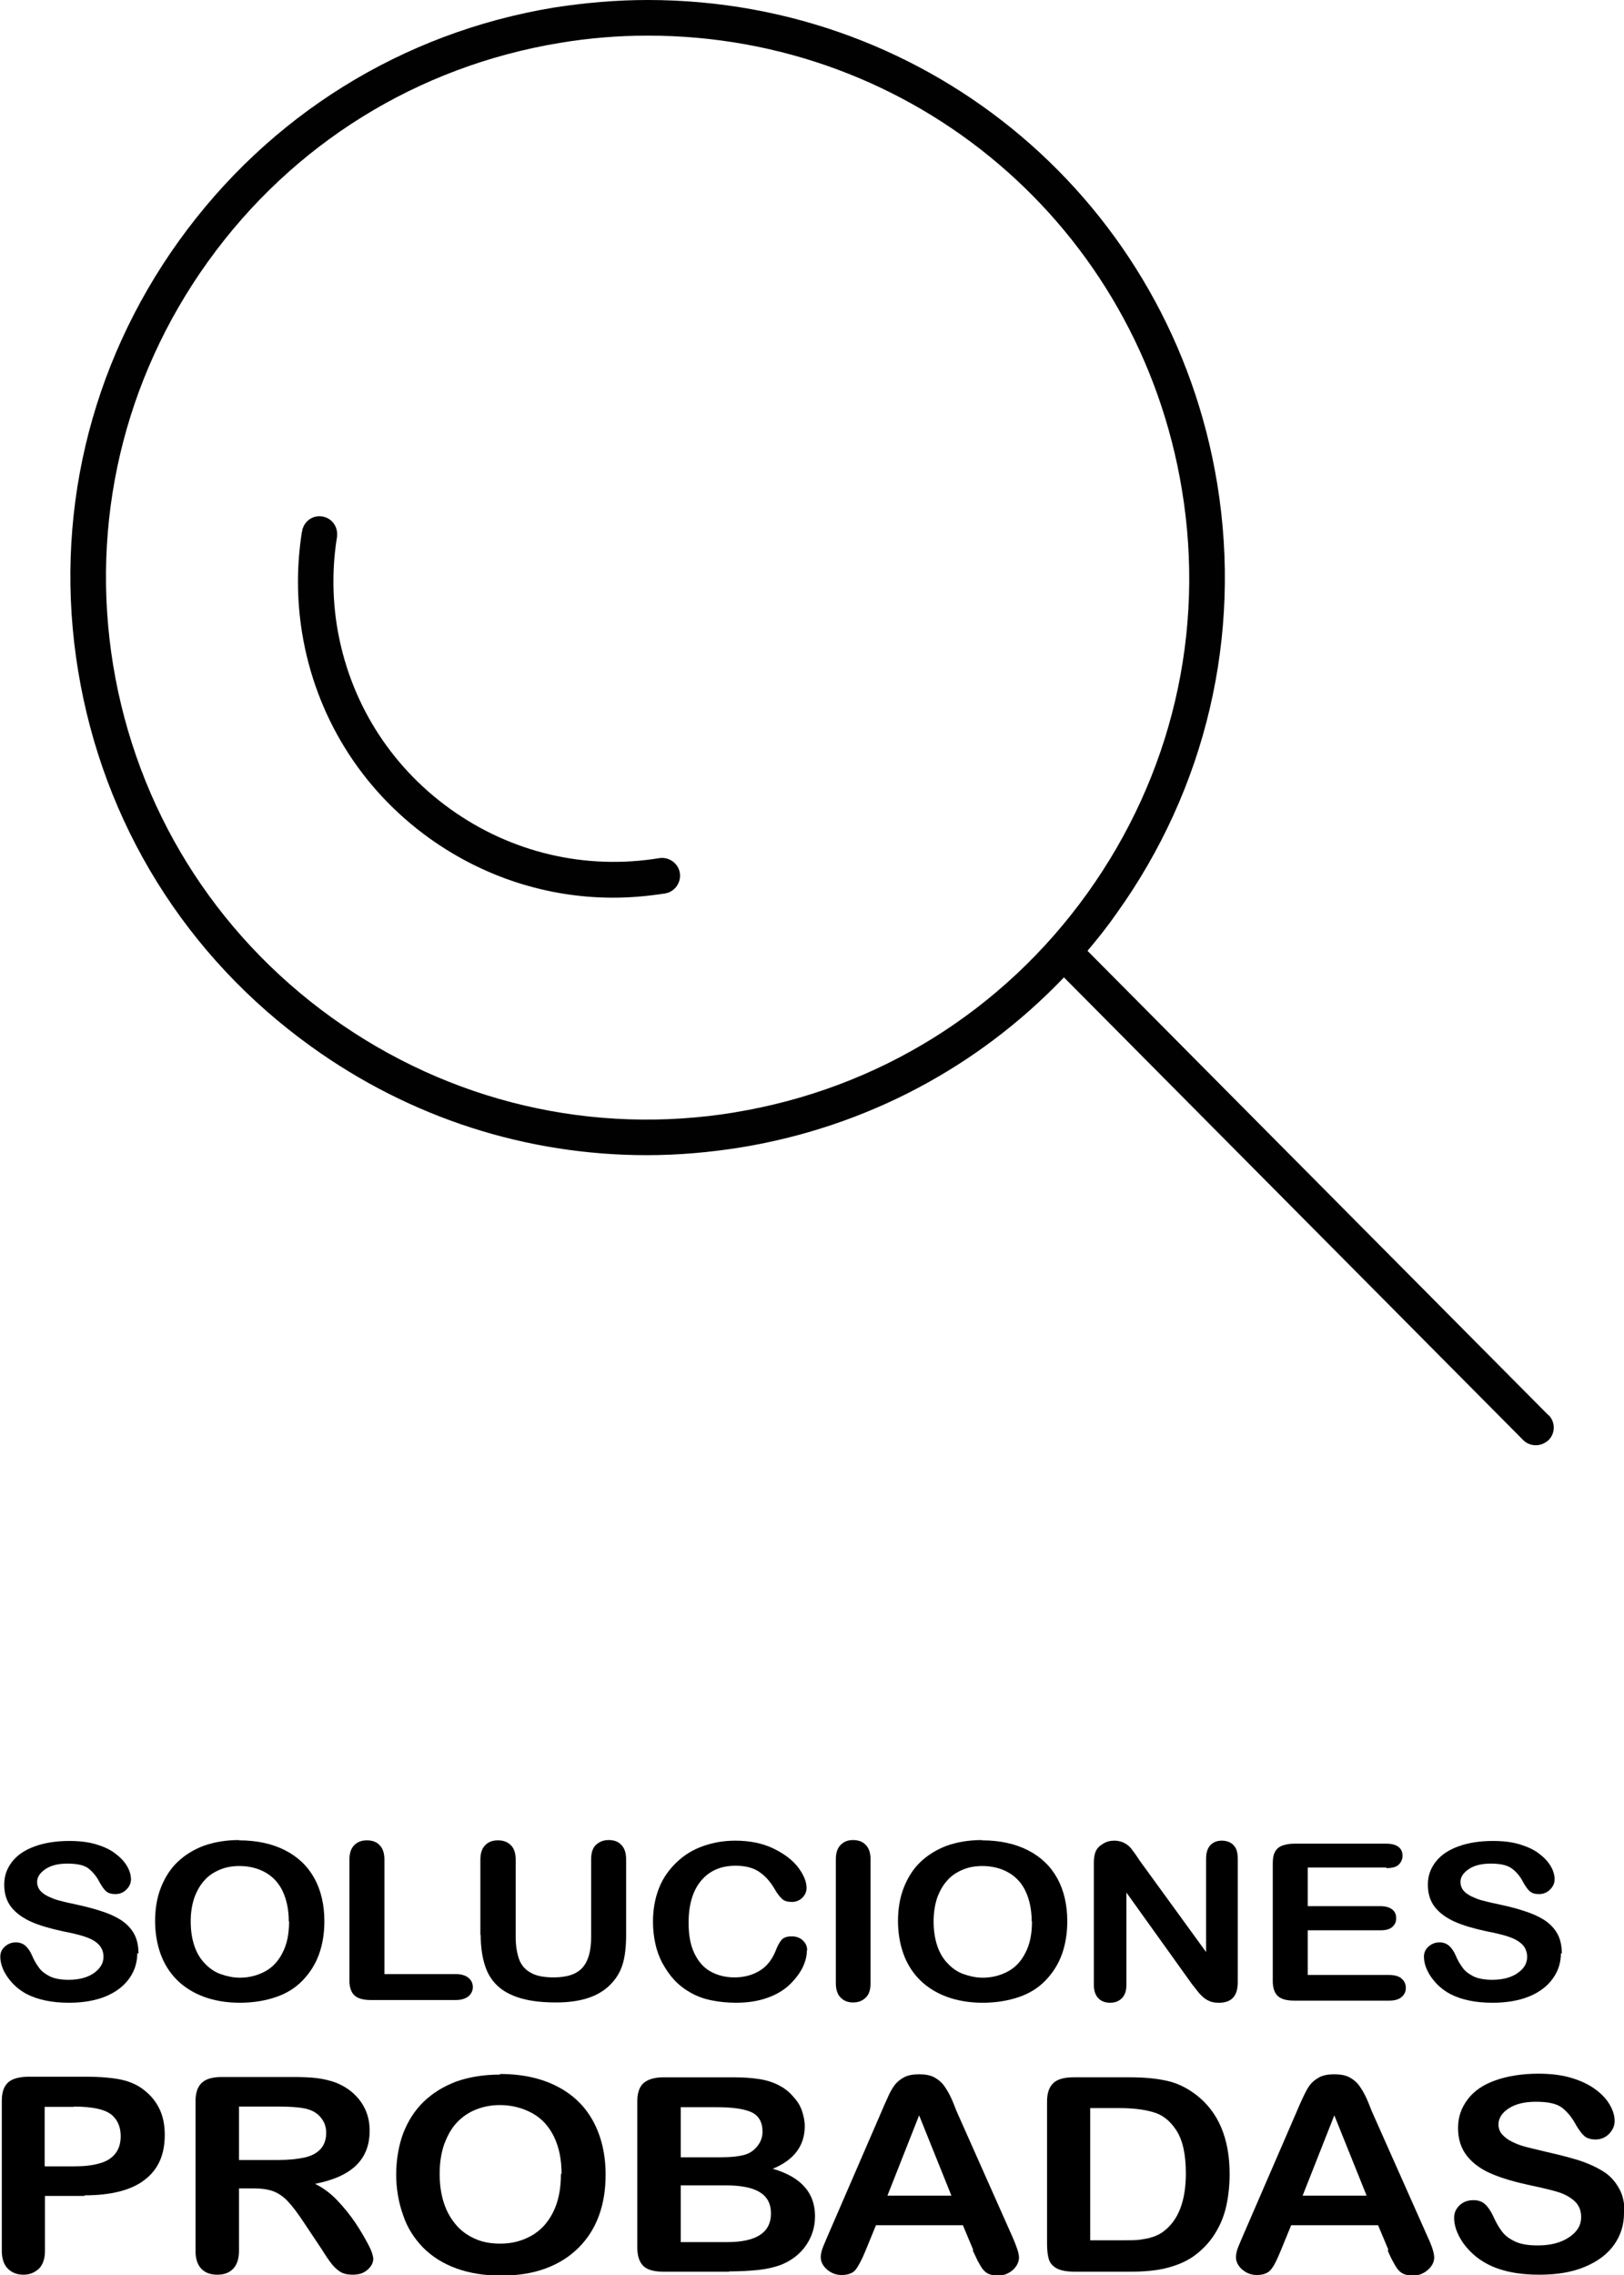
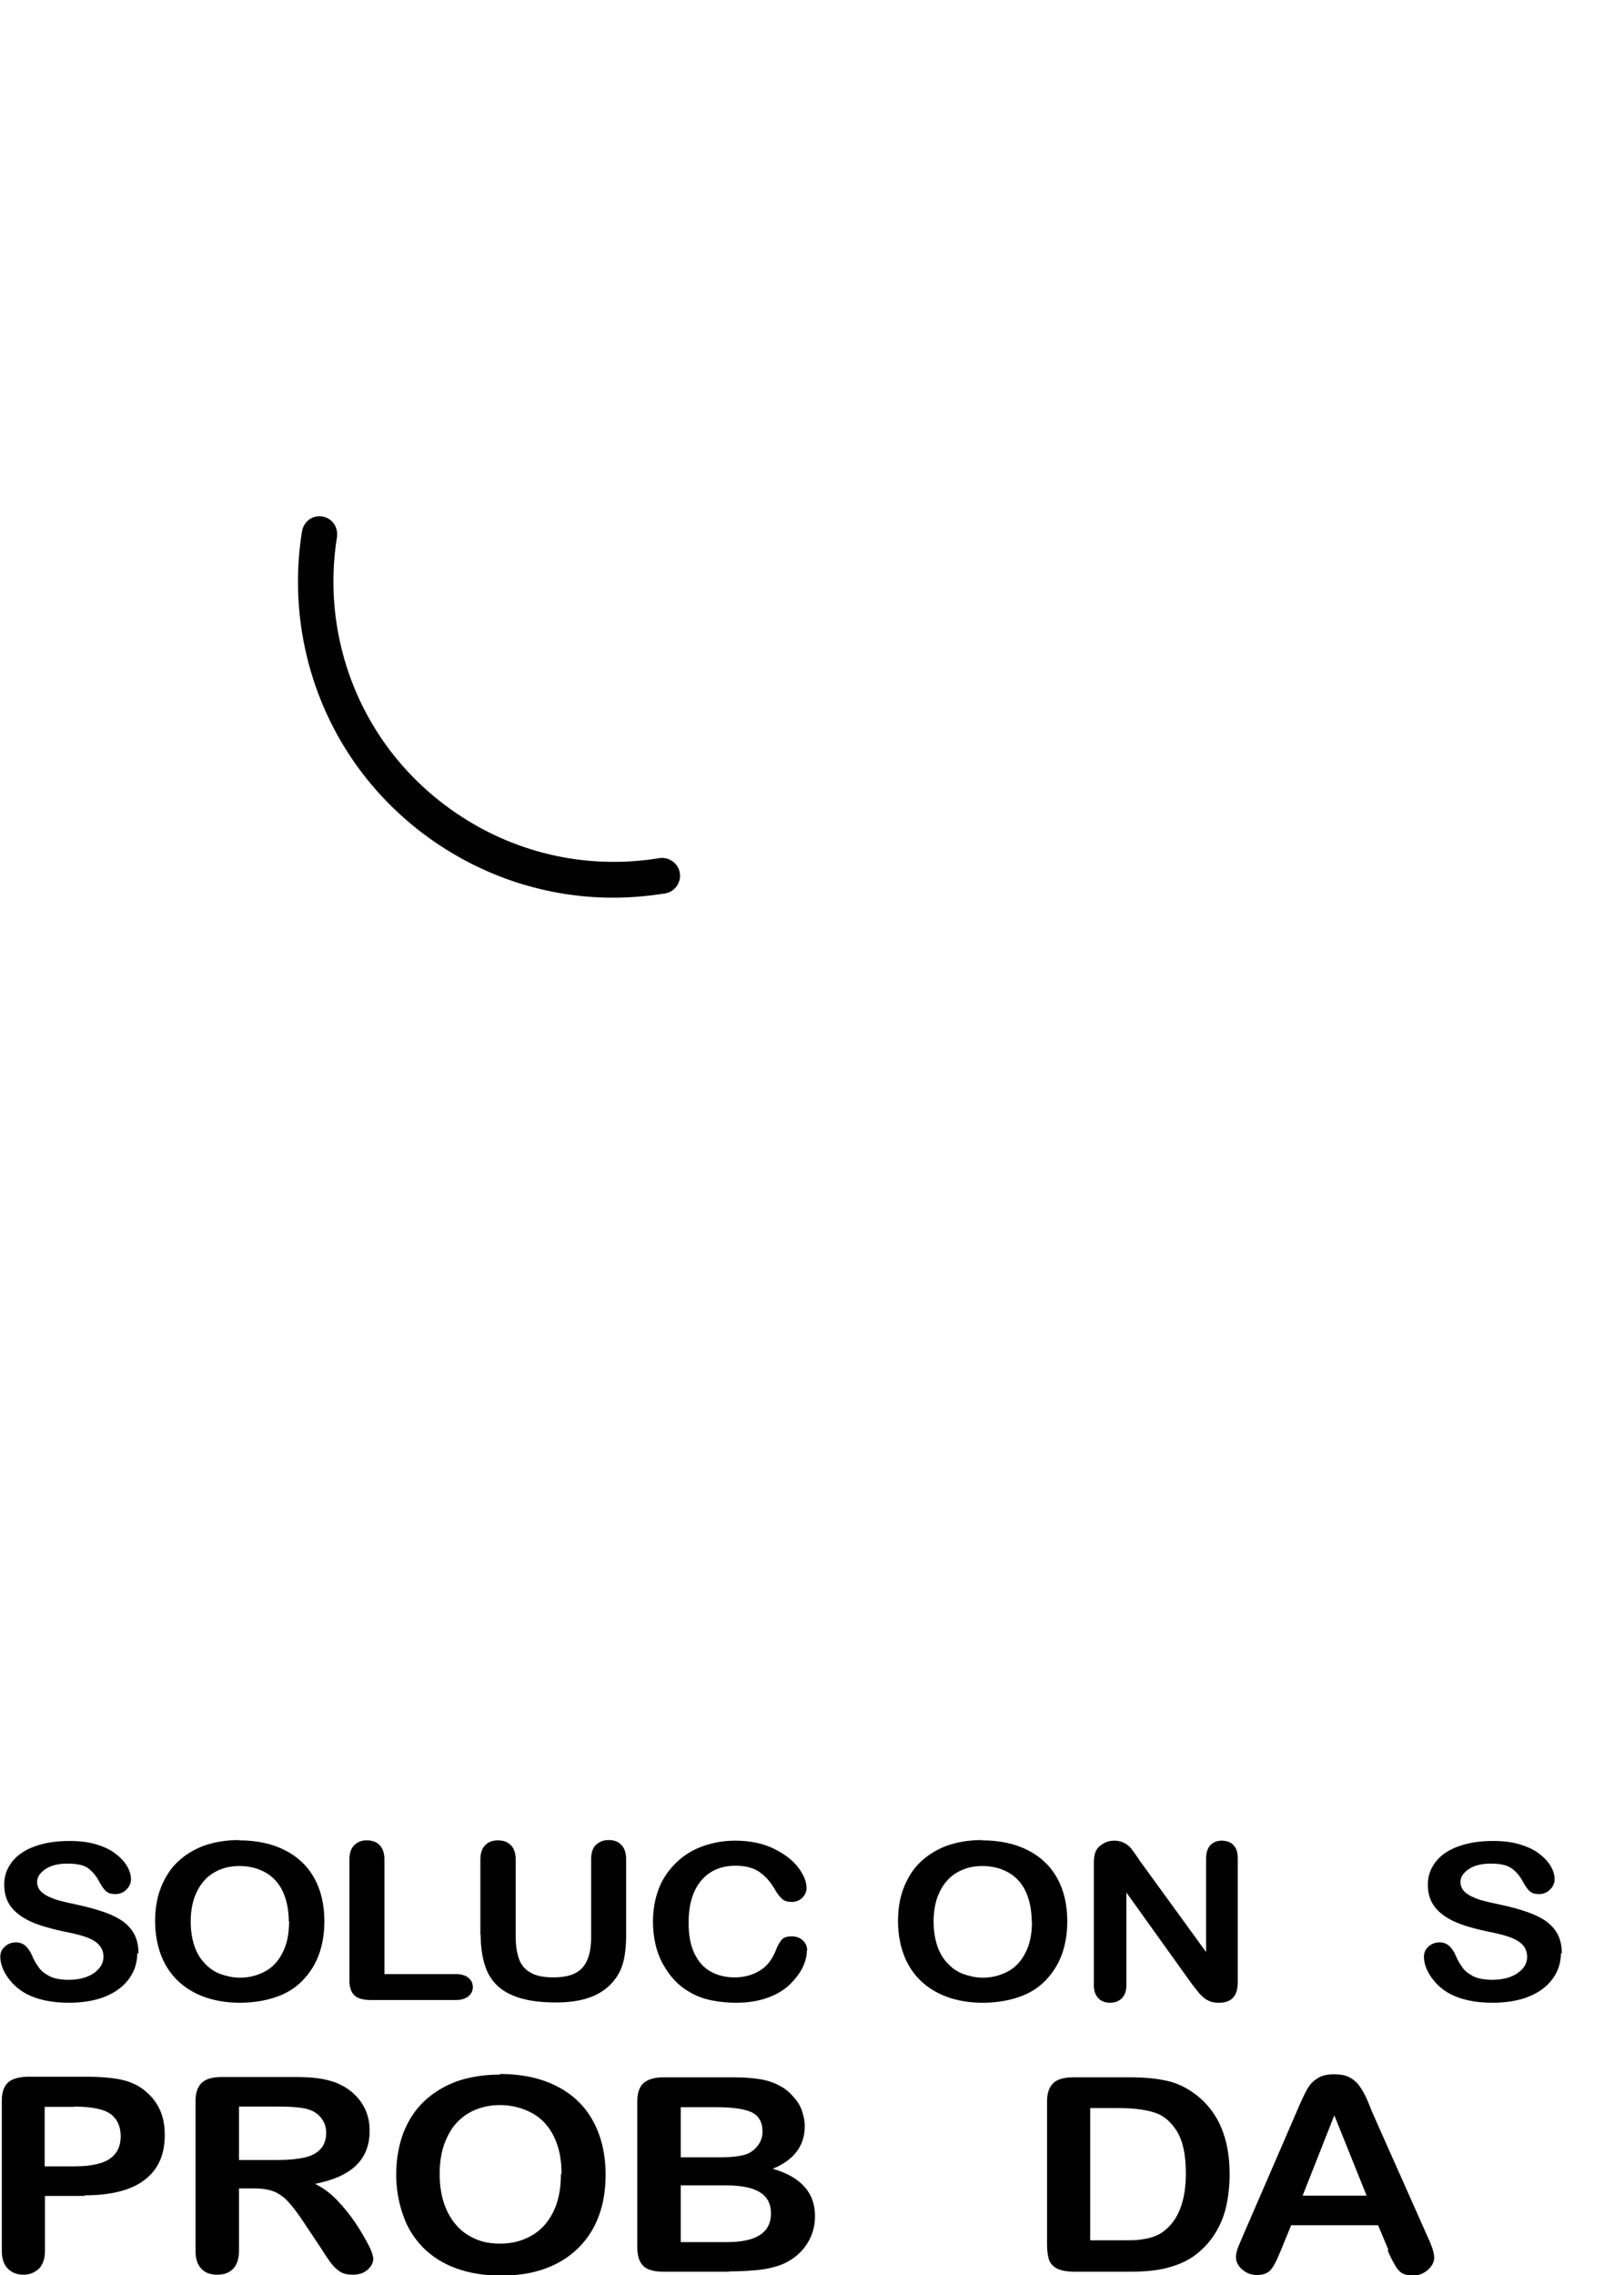
<svg xmlns="http://www.w3.org/2000/svg" id="Ebene_1" viewBox="0 0 53.82 75.37">
  <defs>
    <style>.cls-1{fill:#010101;}</style>
  </defs>
-   <path class="cls-1" d="m51.31,46.88l-15.27-15.38c.33-.39.65-.79.95-1.22,2.98-4.15,4.17-9.22,3.35-14.25C38.82,6.74,30.88,0,21.47,0c-1.03,0-2.08.09-3.11.25-5.03.83-9.44,3.57-12.43,7.73-2.98,4.15-4.17,9.21-3.34,14.25.83,5.04,3.56,9.45,7.72,12.44,3.29,2.37,7.15,3.6,11.12,3.6,1.04,0,2.09-.09,3.14-.26,4.13-.68,7.84-2.65,10.69-5.63l15.22,15.33c.12.12.27.17.42.17s.3-.06.42-.17c.23-.23.23-.6,0-.83h0Zm-26.94-10.03c-4.73.78-9.48-.34-13.38-3.14-3.89-2.8-6.46-6.94-7.24-11.67-.77-4.72.34-9.47,3.14-13.37,2.8-3.9,6.94-6.47,11.67-7.25.96-.16,1.94-.24,2.91-.24,8.83,0,16.27,6.33,17.7,15.05.78,4.72-.34,9.47-3.14,13.37-2.8,3.9-6.94,6.47-11.67,7.25h0Z" />
  <path class="cls-1" d="m21.85,28.43c-2.45.4-4.91-.18-6.93-1.63-2.02-1.45-3.35-3.6-3.75-6.04-.16-.99-.16-2,0-2.98v-.03h0c.03-.31-.18-.59-.49-.64-.3-.05-.57.14-.65.41h-.01v.07h-.01c-.18,1.12-.18,2.25,0,3.37.45,2.76,1.95,5.18,4.22,6.81,1.8,1.29,3.92,1.97,6.09,1.97.57,0,1.14-.05,1.72-.14.32-.05.54-.36.49-.68-.05-.32-.36-.54-.68-.49Z" />
  <path d="m4.55,64.7c0,.32-.09.6-.27.85-.18.25-.44.45-.78.59-.34.14-.75.21-1.22.21-.56,0-1.03-.1-1.4-.29-.26-.14-.47-.33-.63-.56-.16-.23-.24-.46-.24-.68,0-.13.05-.24.15-.33.1-.09.22-.14.37-.14.12,0,.23.04.31.11s.16.18.22.32c.07.17.15.3.24.42.08.11.2.2.36.28.15.07.35.11.61.11.34,0,.62-.07.84-.22.21-.15.32-.33.32-.54,0-.17-.06-.31-.17-.42s-.27-.19-.45-.25c-.18-.06-.43-.12-.74-.18-.41-.09-.76-.19-1.03-.31s-.5-.28-.66-.48c-.16-.2-.24-.45-.24-.75s.09-.54.26-.76.42-.39.75-.51c.33-.12.71-.18,1.15-.18.35,0,.66.04.91.12.26.08.47.18.64.32.17.13.29.27.37.41.08.14.12.29.12.42,0,.13-.05.24-.15.34s-.22.15-.37.15c-.13,0-.23-.03-.3-.09-.07-.06-.14-.16-.22-.3-.1-.2-.23-.35-.37-.46s-.38-.16-.7-.16c-.3,0-.54.06-.72.18-.18.12-.28.26-.28.43,0,.1.03.19.09.27.06.08.15.14.26.2.11.05.22.1.33.13.11.03.3.08.55.13.32.07.61.14.88.23.26.08.48.18.67.3.18.12.33.27.43.45.1.18.15.4.15.67Z" />
  <path d="m7.92,60.97c.59,0,1.1.11,1.53.33.43.22.75.53.97.93.22.4.33.88.33,1.42,0,.4-.06.77-.18,1.1-.12.33-.3.61-.54.86s-.53.43-.88.55-.75.19-1.2.19-.85-.07-1.2-.2-.65-.32-.89-.56c-.24-.24-.42-.53-.54-.86-.12-.34-.18-.7-.18-1.09s.06-.77.19-1.1c.13-.33.31-.62.55-.85.24-.23.53-.41.87-.54.34-.12.73-.19,1.17-.19Zm1.65,2.68c0-.38-.07-.71-.2-.99s-.33-.49-.58-.63c-.25-.14-.54-.21-.86-.21-.23,0-.45.04-.64.12s-.37.19-.51.35c-.14.15-.25.34-.34.58-.08.24-.12.5-.12.79s.04.56.12.8c.08.24.2.44.35.59.15.16.32.28.52.35s.41.12.64.12c.3,0,.57-.07.82-.2s.45-.34.59-.62c.15-.28.22-.63.22-1.04Z" />
  <path d="m12.74,61.61v3.79h2.35c.19,0,.33.04.43.12.1.08.15.19.15.31s-.05.23-.15.31c-.1.08-.24.12-.43.12h-2.8c-.25,0-.43-.05-.54-.15-.11-.1-.17-.27-.17-.49v-4.01c0-.21.05-.37.16-.48.11-.11.24-.16.42-.16s.32.05.42.16c.11.11.16.27.16.48Z" />
  <path d="m15.92,64.11v-2.5c0-.21.05-.37.16-.48.11-.11.24-.16.42-.16s.32.05.43.16c.11.11.16.27.16.48v2.56c0,.29.04.53.11.73.07.2.2.35.38.45.18.11.44.16.77.16.45,0,.77-.11.96-.33.19-.22.28-.55.28-1v-2.58c0-.21.05-.38.16-.48s.24-.16.42-.16.32.05.42.16c.11.11.16.27.16.48v2.5c0,.41-.04.75-.13,1.02-.09.27-.25.51-.49.72-.21.18-.45.3-.73.38s-.6.12-.97.12c-.44,0-.82-.04-1.14-.13-.32-.09-.58-.22-.78-.4-.2-.18-.35-.41-.44-.7-.09-.28-.14-.62-.14-1.01Z" />
  <path d="m26.74,64.62c0,.17-.04.34-.13.54-.09.19-.23.38-.42.57-.19.19-.44.34-.74.45s-.65.17-1.05.17c-.3,0-.58-.03-.82-.08-.25-.05-.47-.13-.67-.24-.2-.11-.39-.25-.56-.43-.15-.16-.28-.35-.39-.55s-.19-.42-.24-.65c-.05-.23-.08-.47-.08-.73,0-.42.07-.79.2-1.12.13-.33.33-.61.58-.85.25-.24.54-.42.88-.54s.69-.18,1.07-.18c.46,0,.88.08,1.24.25.36.17.64.38.83.62.19.25.29.48.29.7,0,.12-.05.23-.14.32-.09.09-.21.14-.34.14-.15,0-.26-.03-.33-.1-.07-.06-.16-.17-.25-.33-.15-.26-.33-.45-.53-.58s-.46-.19-.76-.19c-.48,0-.86.16-1.14.49-.28.33-.42.8-.42,1.4,0,.4.06.74.19,1.01.13.27.3.47.53.6s.5.2.8.2c.33,0,.61-.08.85-.23s.4-.37.52-.66c.05-.14.11-.25.18-.34.07-.09.19-.13.35-.13.14,0,.26.04.36.13.1.09.15.2.15.33Z" />
-   <path d="m27.7,65.7v-4.1c0-.21.05-.37.16-.48.11-.11.24-.16.41-.16s.32.05.42.16c.11.11.16.27.16.48v4.1c0,.22-.05.38-.16.48-.11.11-.25.16-.42.16s-.3-.05-.41-.16c-.11-.11-.16-.27-.16-.48Z" />
  <path d="m32.54,60.97c.59,0,1.1.11,1.53.33.43.22.75.53.97.93.22.4.33.88.33,1.42,0,.4-.06.77-.18,1.1-.12.33-.3.61-.54.86s-.53.43-.88.55-.75.19-1.2.19-.85-.07-1.2-.2-.65-.32-.89-.56c-.24-.24-.42-.53-.54-.86-.12-.34-.18-.7-.18-1.09s.06-.77.19-1.1c.13-.33.31-.62.55-.85.24-.23.53-.41.87-.54.34-.12.73-.19,1.17-.19Zm1.65,2.68c0-.38-.07-.71-.2-.99s-.33-.49-.58-.63c-.25-.14-.54-.21-.86-.21-.23,0-.45.04-.64.12s-.37.19-.51.35c-.14.15-.25.34-.34.58-.08.24-.12.5-.12.79s.04.56.12.8c.08.24.2.44.35.59.15.16.32.28.52.35s.41.12.64.12c.3,0,.57-.07.82-.2s.45-.34.59-.62c.15-.28.22-.63.22-1.04Z" />
  <path d="m37.74,61.6l2.23,3.07v-3.09c0-.2.05-.35.14-.45.1-.1.22-.15.38-.15s.3.05.39.15c.1.1.14.25.14.45v4.09c0,.46-.21.68-.62.68-.1,0-.2-.01-.28-.04-.08-.03-.16-.07-.23-.13-.07-.06-.14-.13-.2-.21-.06-.08-.13-.16-.19-.24l-2.17-3.03v3.05c0,.2-.05.35-.15.45-.1.1-.23.15-.39.15s-.3-.05-.39-.15c-.1-.1-.15-.25-.15-.45v-4.01c0-.17.02-.3.06-.4.05-.11.13-.19.25-.26.11-.07.24-.1.37-.1.1,0,.19.02.27.05.07.03.14.07.2.12.06.05.11.12.17.2.06.08.12.17.18.26Z" />
-   <path d="m45.95,61.87h-2.61v1.28h2.4c.18,0,.31.04.4.11s.13.17.13.29-.04.21-.13.29c-.09.08-.22.11-.4.11h-2.4v1.48h2.7c.18,0,.32.04.41.12.09.08.14.18.14.31s-.05.22-.14.3c-.09.08-.23.12-.41.12h-3.15c-.25,0-.43-.05-.54-.15-.11-.1-.17-.27-.17-.49v-3.91c0-.15.02-.28.07-.37.05-.1.13-.17.23-.21.11-.04.24-.07.4-.07h3.06c.19,0,.32.04.41.11.09.07.13.17.13.29s-.05.22-.13.3c-.09.08-.23.11-.41.11Z" />
  <path d="m51.73,64.7c0,.32-.09.6-.27.85s-.44.45-.78.59-.75.21-1.22.21c-.57,0-1.03-.1-1.4-.29-.26-.14-.47-.33-.63-.56-.16-.23-.24-.46-.24-.68,0-.13.05-.24.15-.33.1-.09.22-.14.37-.14.12,0,.23.04.31.11s.16.18.22.32c.07.17.15.3.24.42.08.11.2.2.36.28.15.07.36.11.61.11.34,0,.62-.07.84-.22s.32-.33.32-.54c0-.17-.06-.31-.17-.42-.12-.11-.27-.19-.45-.25-.18-.06-.43-.12-.74-.18-.41-.09-.76-.19-1.03-.31s-.5-.28-.66-.48c-.16-.2-.24-.45-.24-.75s.09-.54.26-.76c.17-.22.42-.39.75-.51.33-.12.71-.18,1.15-.18.35,0,.66.04.91.12s.47.18.64.32c.17.13.29.27.37.41.08.14.12.29.12.42,0,.13-.05.24-.15.34-.1.1-.22.15-.37.15-.13,0-.23-.03-.3-.09-.07-.06-.14-.16-.22-.3-.1-.2-.23-.35-.38-.46-.15-.11-.38-.16-.7-.16-.3,0-.54.06-.72.18-.18.12-.28.26-.28.43,0,.1.03.19.09.27.06.08.15.14.26.2.11.05.22.1.33.13.11.03.3.08.55.13.32.07.62.14.88.23.26.08.48.18.67.3.18.12.33.27.43.45.1.18.15.4.15.67Z" />
  <path d="m2.8,72.75h-1.31v1.82c0,.26-.07.46-.2.59-.14.13-.31.2-.51.2-.22,0-.39-.07-.52-.2-.13-.13-.2-.33-.2-.59v-4.97c0-.29.07-.49.22-.62.14-.12.38-.18.69-.18h1.84c.54,0,.96.04,1.26.11.29.07.54.19.75.37.21.17.37.38.48.62s.16.52.16.83c0,.66-.22,1.15-.67,1.49-.44.34-1.11.51-1.99.51Zm-.35-2.95h-.97v1.97h.97c.34,0,.62-.03.85-.1.23-.06.4-.17.52-.32.12-.15.18-.34.18-.58,0-.28-.09-.52-.28-.69-.21-.19-.63-.29-1.27-.29Z" />
  <path d="m8.42,72.5h-.5v2.07c0,.27-.07.47-.2.6-.13.13-.3.19-.52.19-.23,0-.41-.07-.53-.2-.13-.14-.19-.33-.19-.59v-4.96c0-.28.07-.48.21-.61.14-.13.36-.19.67-.19h2.33c.32,0,.6.01.83.04.23.03.43.08.62.15.22.09.42.21.59.37.17.16.3.34.39.55s.13.43.13.67c0,.48-.15.86-.45,1.15-.3.29-.75.49-1.36.61.25.12.5.3.73.54s.44.5.62.77.32.52.43.73.15.37.15.45-.03.17-.09.25c-.06.08-.14.15-.24.2-.1.05-.22.07-.36.07-.16,0-.3-.03-.41-.1s-.2-.16-.28-.26-.19-.26-.32-.47l-.58-.87c-.21-.32-.39-.56-.55-.73s-.33-.28-.5-.34-.38-.09-.63-.09Zm.82-2.71h-1.32v1.77h1.29c.34,0,.63-.03.87-.08s.42-.15.54-.28c.12-.13.19-.31.19-.54,0-.18-.05-.34-.15-.47-.1-.14-.24-.24-.42-.3-.17-.06-.5-.1-.99-.1Z" />
  <path d="m16.57,68.71c.73,0,1.37.14,1.89.41.53.27.93.66,1.2,1.16.27.5.41,1.09.41,1.76,0,.5-.07.95-.22,1.36-.15.41-.37.76-.67,1.06-.3.3-.66.53-1.09.69s-.93.24-1.48.24-1.05-.08-1.49-.24c-.44-.16-.8-.39-1.1-.69-.29-.3-.52-.65-.66-1.07-.15-.42-.23-.87-.23-1.35s.08-.95.23-1.36c.16-.41.38-.76.68-1.05.3-.29.66-.51,1.08-.67.43-.15.91-.23,1.45-.23Zm2.04,3.31c0-.47-.08-.88-.25-1.23-.17-.35-.41-.61-.72-.78s-.67-.27-1.07-.27c-.29,0-.55.05-.8.15s-.45.24-.63.43-.31.43-.42.72c-.1.29-.15.62-.15.98s.05.7.15.99c.1.3.25.54.43.74s.4.34.64.44c.24.1.5.14.79.14.37,0,.7-.08,1.01-.25.31-.17.55-.42.73-.77.18-.35.27-.78.27-1.29Z" />
  <path d="m24.16,75.26h-2.17c-.31,0-.54-.06-.67-.19-.13-.13-.2-.33-.2-.61v-4.84c0-.28.07-.49.21-.61.14-.12.36-.19.66-.19h2.3c.34,0,.63.02.88.06.25.04.47.11.67.22.17.09.32.21.44.35.13.14.23.29.29.46s.1.35.1.53c0,.64-.35,1.12-1.06,1.41.93.27,1.4.79,1.4,1.57,0,.36-.1.68-.3.97-.2.29-.48.5-.82.64-.22.08-.46.14-.74.17s-.61.05-.98.05Zm-1.6-5.46v1.67h1.31c.36,0,.63-.03.83-.09.19-.06.34-.18.45-.35.08-.12.12-.26.12-.41,0-.32-.13-.54-.38-.65-.25-.11-.64-.16-1.16-.16h-1.16Zm1.49,2.6h-1.49v1.88h1.54c.97,0,1.45-.32,1.45-.95,0-.33-.13-.56-.38-.71-.25-.15-.63-.22-1.13-.22Z" />
-   <path d="m32.25,74.53l-.34-.81h-2.88l-.34.83c-.13.32-.25.54-.34.65s-.25.17-.46.17c-.18,0-.34-.06-.48-.18s-.21-.26-.21-.41c0-.09.02-.18.05-.27.03-.09.09-.22.16-.39l1.81-4.18c.05-.12.11-.26.19-.43.07-.17.15-.31.23-.42.08-.11.19-.2.32-.27.13-.07.3-.1.5-.1s.37.03.5.1c.13.07.24.16.32.27.08.11.15.23.21.35s.13.29.21.5l1.85,4.16c.14.32.22.55.22.69s-.07.29-.2.41c-.14.12-.3.19-.5.19-.11,0-.21-.02-.29-.05s-.15-.09-.2-.15-.11-.16-.18-.29c-.06-.13-.12-.25-.16-.34Zm-2.84-1.79h2.12l-1.07-2.66-1.05,2.66Z" />
  <path d="m35.57,68.82h1.87c.49,0,.9.04,1.25.12s.66.24.95.46c.74.57,1.11,1.45,1.11,2.62,0,.39-.04.74-.11,1.06s-.19.61-.34.86c-.15.26-.35.49-.59.69-.19.16-.4.28-.62.37-.23.09-.47.16-.73.2-.26.04-.55.06-.88.06h-1.87c-.26,0-.46-.04-.59-.11-.13-.07-.22-.17-.26-.3-.04-.13-.06-.3-.06-.51v-4.72c0-.28.07-.48.21-.61.14-.13.36-.19.67-.19Zm.56,1.03v4.37h1.09c.24,0,.43,0,.56-.02s.28-.04.42-.09c.15-.05.27-.11.38-.2.48-.37.72-1.01.72-1.91,0-.64-.11-1.11-.32-1.43s-.47-.52-.78-.6c-.31-.09-.68-.13-1.12-.13h-.95Z" />
  <path d="m46.01,74.53l-.34-.81h-2.88l-.34.83c-.13.32-.24.54-.34.65-.09.11-.25.17-.46.17-.18,0-.34-.06-.48-.18s-.21-.26-.21-.41c0-.09.02-.18.05-.27.03-.09.09-.22.16-.39l1.81-4.18c.05-.12.11-.26.19-.43s.15-.31.23-.42c.08-.11.19-.2.32-.27s.3-.1.5-.1.37.03.5.1.24.16.32.27c.08.11.15.23.21.35.06.12.13.29.21.5l1.85,4.16c.15.32.22.55.22.69s-.07.29-.21.41-.3.19-.5.19c-.11,0-.21-.02-.29-.05s-.15-.09-.2-.15-.11-.16-.18-.29-.12-.25-.16-.34Zm-2.84-1.79h2.12l-1.07-2.66-1.05,2.66Z" />
-   <path d="m53.82,73.32c0,.39-.11.74-.33,1.05-.22.31-.54.55-.97.73s-.93.26-1.51.26c-.7,0-1.28-.12-1.73-.36-.32-.17-.58-.4-.79-.69-.2-.29-.3-.57-.3-.84,0-.16.06-.29.18-.41.12-.11.27-.17.46-.17.15,0,.28.04.38.13s.19.22.27.39c.09.2.19.38.29.51.1.14.25.25.44.34.19.09.44.13.75.13.43,0,.77-.09,1.04-.27.27-.18.4-.4.4-.67,0-.21-.07-.39-.21-.52s-.33-.24-.56-.31-.53-.14-.91-.22c-.51-.11-.93-.23-1.28-.38-.34-.14-.62-.34-.82-.59-.2-.25-.3-.56-.3-.93s.11-.67.32-.95c.21-.28.52-.49.92-.63s.88-.22,1.42-.22c.44,0,.81.05,1.13.15.32.1.58.23.79.39.21.16.36.33.46.51s.15.35.15.52c0,.15-.06.29-.18.42-.12.12-.27.19-.45.19-.16,0-.29-.04-.37-.11-.09-.08-.18-.2-.28-.37-.13-.24-.28-.43-.46-.57-.18-.14-.47-.2-.87-.2-.37,0-.67.07-.9.22s-.34.33-.34.53c0,.13.04.24.12.33.08.09.18.17.32.24.14.07.27.12.41.16.14.04.37.09.69.17.4.09.76.18,1.09.28.32.1.6.23.83.37s.4.33.53.56c.13.22.19.5.19.82Z" />
</svg>